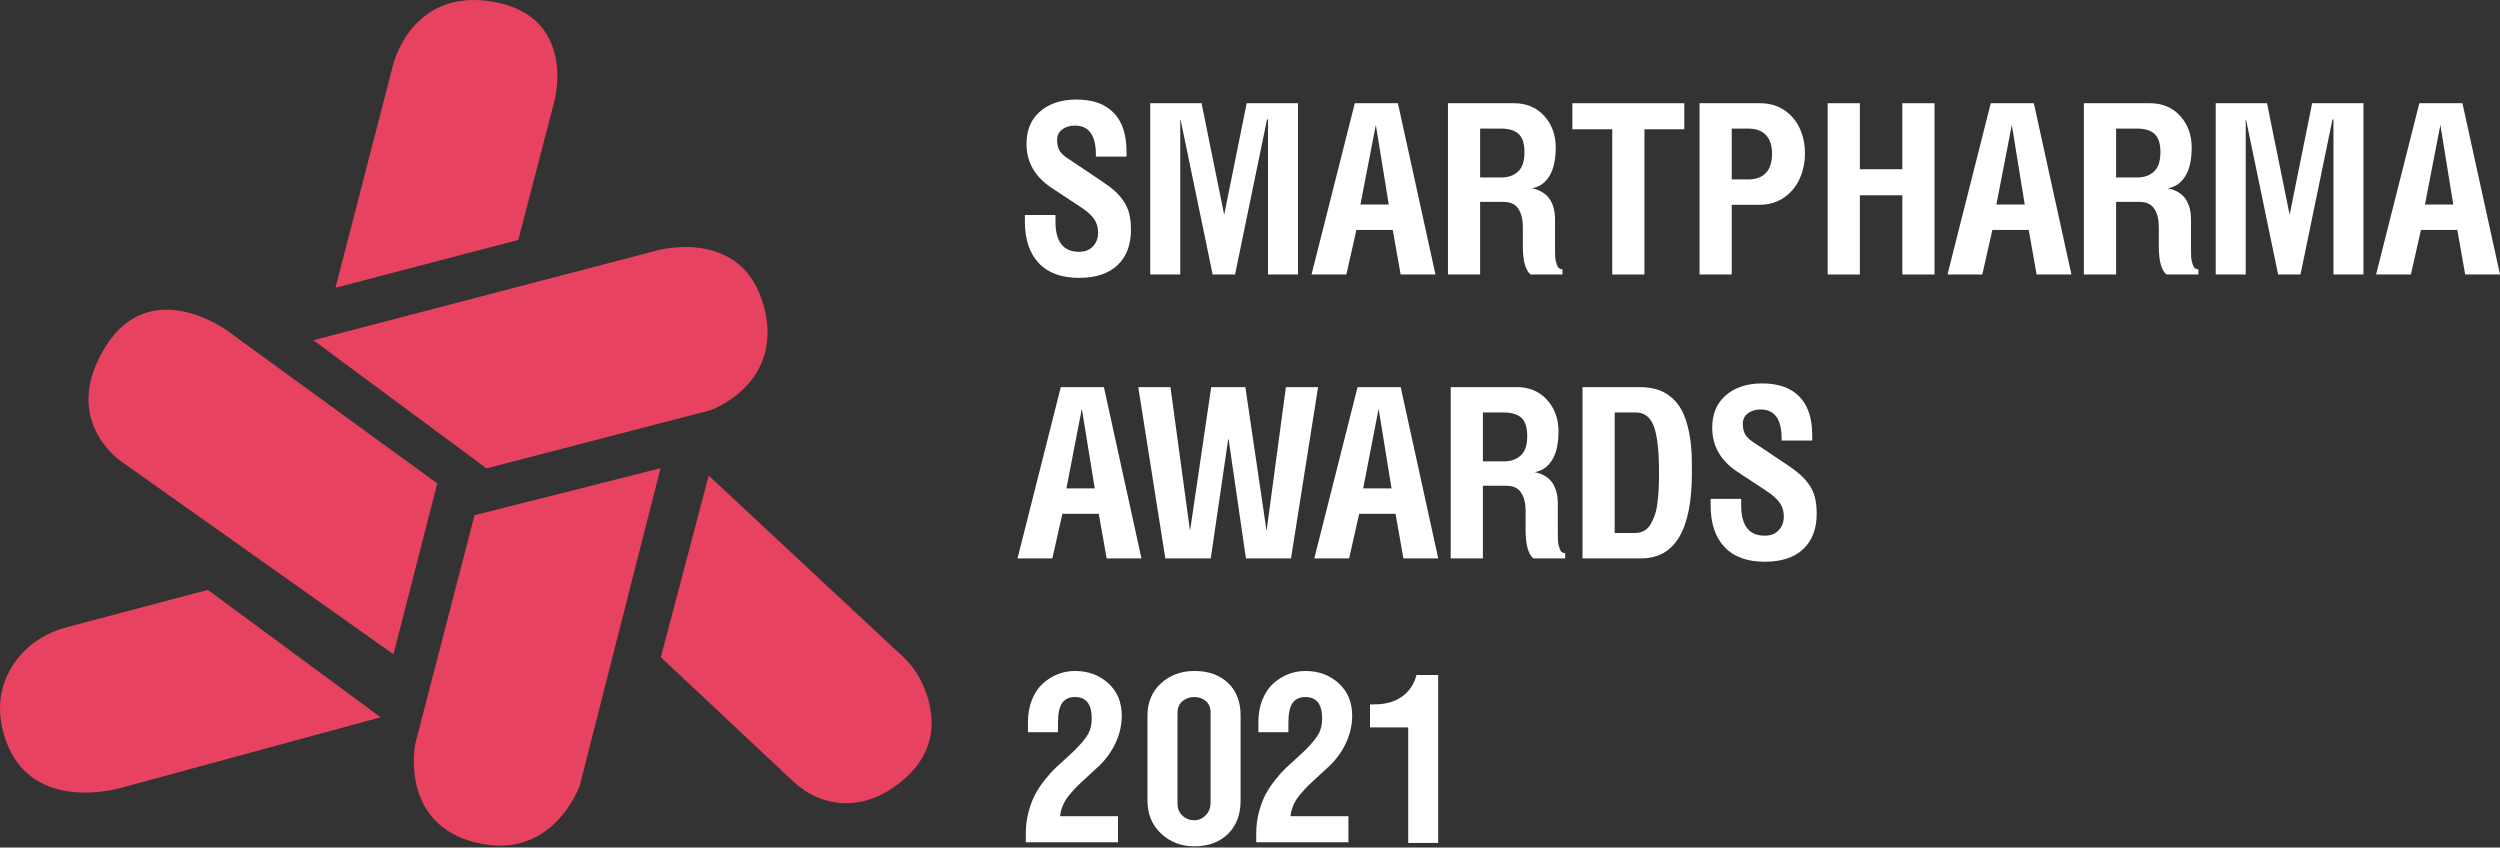
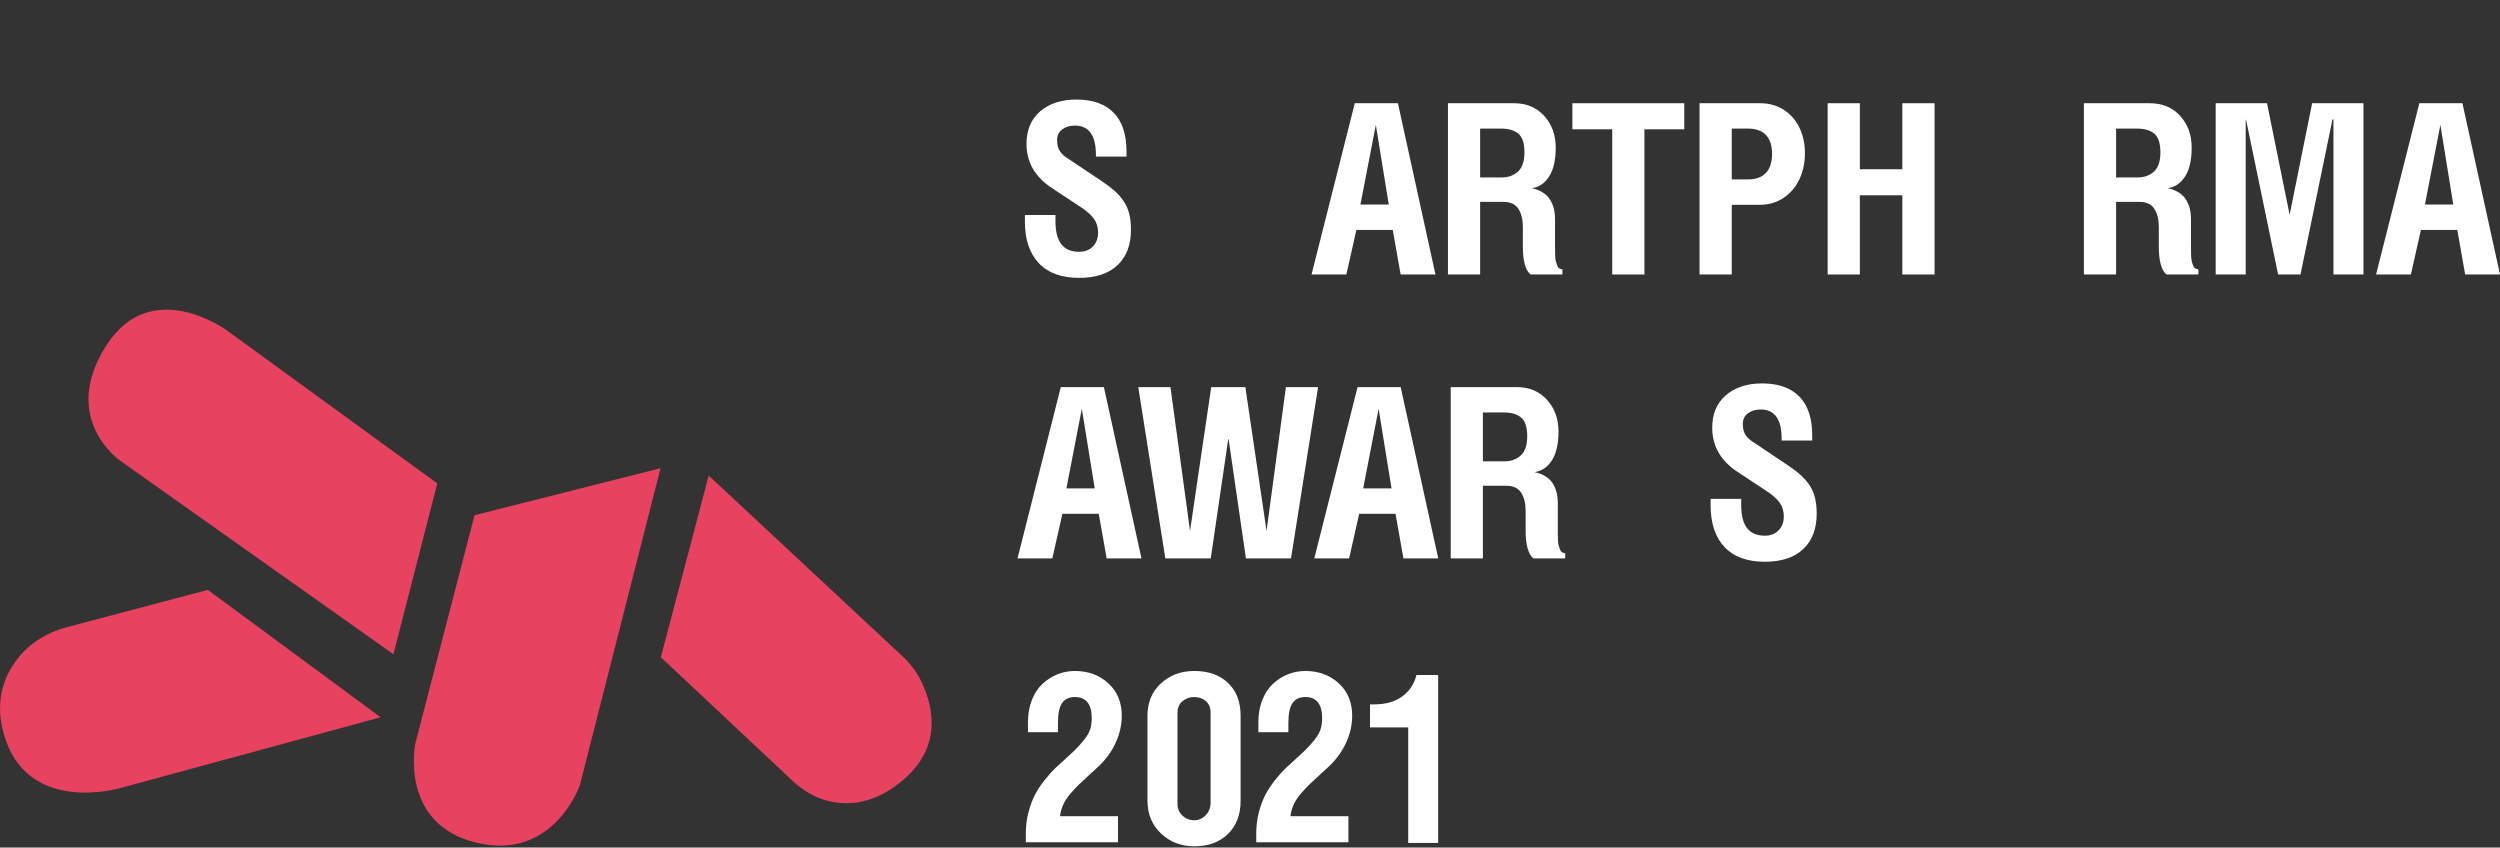
<svg xmlns="http://www.w3.org/2000/svg" width="1000" height="339" viewBox="0 0 1000 339" fill="none">
  <rect x="0" y="0" width="1000" height="339" fill="#333333" stroke="none" />
  <path d="M157.375 261.702L48.033 184.253C48.033 184.253 23.688 167.501 42.568 138.104C60.564 110.084 90.63 132.085 90.63 132.085L174.914 193.364" fill="#E7425F" />
-   <path d="M125.347 136.093L194.597 187.347L284.12 164.11C284.12 164.11 314.105 153.632 305.449 122.196C296.794 90.761 263.163 100.1 263.163 100.1" fill="#E7425F" />
-   <path d="M134.195 115.102L207.318 95.966L221.897 39.928C221.897 39.928 230.647 6.687 197.523 0.748C164.493 -5.175 157.204 26.032 157.204 26.032" fill="#E7425F" />
  <path d="M189.814 206.083L264.218 187.283L231.957 314.059C231.957 314.059 221.477 344.583 190.497 337.068C159.517 329.55 166.123 297.43 166.123 297.43" fill="#E7425F" />
  <path d="M83.125 235.948L26.596 250.906C18.949 252.93 11.975 257.17 7.089 263.388C1.451 270.563 -2.879 281.44 2.362 296.247C12.84 325.86 48.375 315.154 48.375 315.154L152.251 286.907" fill="#E7425F" />
  <path d="M264.335 262.899L317.17 312.459C321 316.051 325.576 318.831 330.644 320.213C338.485 322.349 349.755 322.156 361.917 311.419C377.597 297.577 372.744 280.981 368.239 272.036C366.46 268.503 364.043 265.342 361.15 262.646L283.48 190.232" fill="#E7425F" />
  <path d="M409.959 88.636V85.996H422.192V88.636C422.192 96.696 425.332 100.724 431.611 100.724C433.967 100.724 435.83 100.001 437.19 98.549C438.557 97.098 439.236 95.259 439.236 93.036C439.236 90.904 438.686 89.069 437.587 87.523C436.486 85.979 434.684 84.391 432.179 82.753L420.725 75.202C413.975 70.755 410.601 64.874 410.601 57.556C410.601 51.996 412.434 47.65 416.099 44.515C419.763 41.381 424.589 39.816 430.578 39.816C437.052 39.816 442.007 41.567 445.444 45.073C448.879 48.577 450.598 53.741 450.598 60.566V62.651H438.364V61.909C438.364 54.128 435.563 50.237 429.954 50.237C427.945 50.237 426.258 50.748 424.889 51.767C423.517 52.785 422.834 54.204 422.834 56.027C422.834 57.94 423.238 59.469 424.044 60.613C424.849 61.755 426.098 62.819 427.781 63.809L440.917 72.611C442.915 73.968 444.531 75.188 445.761 76.268C446.989 77.349 448.15 78.646 449.242 80.159C450.335 81.674 451.133 83.38 451.633 85.276C452.133 87.177 452.385 89.377 452.385 91.878C452.385 97.963 450.591 102.692 447.001 106.075C443.411 109.456 438.288 111.147 431.63 111.147C424.575 111.147 419.199 109.179 415.503 105.243C411.806 101.304 409.959 95.769 409.959 88.636V88.636Z" fill="white" stroke="white" stroke-width="0" stroke-miterlimit="10" />
-   <path d="M460.098 109.799V41.291H480.624L489.672 85.921L498.674 41.291H519.2V109.799H507.197V47.776L506.824 47.722L494.02 109.799H485.067L472.231 47.868H472.102V109.799H460.098V109.799Z" fill="white" stroke="white" stroke-width="0" stroke-miterlimit="10" />
  <path d="M544.167 81.823H555.507L550.339 49.955L544.167 81.823V81.823ZM524.615 109.799L541.923 41.291H559.164L574.186 109.799H560.257L557.104 91.967H542.564L538.54 109.799H524.615Z" fill="white" stroke="white" stroke-width="0" stroke-miterlimit="10" />
  <path d="M592.051 70.982H600.664C603.29 70.982 605.467 70.202 607.194 68.642C608.92 67.084 609.781 64.513 609.781 60.932C609.781 57.379 608.99 54.908 607.399 53.518C605.812 52.13 603.475 51.435 600.389 51.435H592.051V70.982V70.982ZM579.178 109.799V41.291H605.546C610.568 41.291 614.617 42.983 617.687 46.363C620.755 49.744 622.291 53.967 622.291 59.031C622.291 63.941 621.428 67.771 619.694 70.518C617.97 73.267 615.647 74.858 612.731 75.291C614.509 75.66 616.028 76.269 617.303 77.12C618.578 77.969 619.542 78.979 620.198 80.154C620.862 81.327 621.328 82.516 621.602 83.719C621.879 84.924 622.014 86.19 622.014 87.518V96.225C622.014 97.492 622.022 98.511 622.022 99.284C622.031 100.057 622.039 100.942 622.053 101.947C622.078 102.952 622.154 103.745 622.291 104.333C622.426 104.92 622.603 105.506 622.818 106.093C623.031 106.679 623.322 107.095 623.69 107.343C624.054 107.589 624.481 107.714 624.971 107.714V109.799H612.227C610.173 108.1 609.141 104.362 609.141 98.589V90.714C609.141 87.78 608.545 85.386 607.354 83.534C606.163 81.683 604.192 80.756 601.443 80.756H592.051V109.799H579.178V109.799Z" fill="white" stroke="white" stroke-width="0" stroke-miterlimit="10" />
  <path d="M628.948 51.714V41.291H673.711V51.714H657.767V109.799H644.893V51.714H628.948Z" fill="white" stroke="white" stroke-width="0" stroke-miterlimit="10" />
  <path d="M692.697 71.769H699.157C702.366 71.769 704.779 70.889 706.399 69.13C708.016 67.369 708.826 64.837 708.826 61.535C708.826 58.261 708.016 55.757 706.399 54.031C704.779 52.3 702.366 51.435 699.157 51.435H692.697V71.769ZM679.825 109.799V41.291H704.152C707.725 41.291 710.88 42.193 713.613 44.001C716.346 45.807 718.425 48.217 719.844 51.226C721.267 54.238 721.974 57.596 721.974 61.303C721.974 65.069 721.25 68.511 719.798 71.632C718.349 74.75 716.24 77.243 713.476 79.111C710.712 80.98 707.543 81.913 703.969 81.913H692.697V109.799H679.825V109.799Z" fill="white" stroke="white" stroke-width="0" stroke-miterlimit="10" />
  <path d="M731.069 109.799V41.291H743.942V67.695H760.94V41.291H773.817V109.799H760.94V78.116H743.942V109.799H731.069Z" fill="white" stroke="white" stroke-width="0" stroke-miterlimit="10" />
-   <path d="M798.552 81.823H809.89L804.73 49.955L798.552 81.823V81.823ZM778.996 109.799L796.306 41.291H813.541L828.569 109.799H814.642L811.493 91.967H796.949L792.925 109.799H778.996V109.799Z" fill="white" stroke="white" stroke-width="0" stroke-miterlimit="10" />
  <path d="M846.434 70.982H855.047C857.673 70.982 859.85 70.202 861.577 68.642C863.303 67.084 864.164 64.513 864.164 60.932C864.164 57.379 863.37 54.908 861.782 53.518C860.195 52.13 857.858 51.435 854.772 51.435H846.434V70.982V70.982ZM833.559 109.799V41.291H859.926C864.951 41.291 868.998 42.983 872.067 46.363C875.139 49.744 876.672 53.967 876.672 59.031C876.672 63.941 875.809 67.771 874.074 70.518C872.352 73.267 870.029 74.858 867.112 75.291C868.883 75.66 870.411 76.269 871.686 77.12C872.955 77.969 873.923 78.979 874.581 80.154C875.237 81.327 875.71 82.516 875.985 83.719C876.26 84.924 876.397 86.19 876.397 87.518V96.225C876.397 97.492 876.397 98.511 876.406 99.284C876.406 100.057 876.42 100.942 876.436 101.947C876.453 102.952 876.536 103.745 876.672 104.333C876.81 104.92 876.977 105.506 877.199 106.093C877.404 106.679 877.703 107.095 878.07 107.343C878.435 107.589 878.855 107.714 879.353 107.714V109.799H866.602C864.547 108.1 863.524 104.362 863.524 98.589V90.714C863.524 87.78 862.928 85.386 861.736 83.534C860.545 81.683 858.575 80.756 855.826 80.756H846.434V109.799H833.559V109.799Z" fill="white" stroke="white" stroke-width="0" stroke-miterlimit="10" />
  <path d="M886.279 109.799V41.291H906.805L915.855 85.921L924.857 41.291H945.383V109.799H933.379V47.776L933.004 47.722L920.199 109.799H911.25L898.414 47.868H898.283V109.799H886.279Z" fill="white" stroke="white" stroke-width="0" stroke-miterlimit="10" />
  <path d="M969.975 81.823H981.312L976.152 49.955L969.975 81.823ZM950.427 109.799L967.737 41.291H984.97L1000 109.799H986.071L982.916 91.967H968.378L964.354 109.799H950.427Z" fill="white" stroke="white" stroke-width="0" stroke-miterlimit="10" />
  <path d="M426.563 195.372H437.902L432.731 163.503L426.563 195.372V195.372ZM407.01 223.349L424.321 154.841H441.559L456.583 223.349H442.656L439.501 205.514H424.963L420.939 223.349H407.01V223.349Z" fill="white" stroke="white" stroke-width="0" stroke-miterlimit="10" />
  <path d="M455.305 154.841H468.18L475.969 212.044H476.061L484.489 154.841H498.143L506.574 212.053H506.666L514.362 154.841H527.233L516.408 223.349H498.373L491.435 175.631H491.294L484.307 223.349H466.132L455.305 154.841V154.841Z" fill="white" stroke="white" stroke-width="0" stroke-miterlimit="10" />
  <path d="M545.276 195.372H556.615L551.447 163.503L545.276 195.372V195.372ZM525.721 223.349L543.031 154.841H560.273L575.294 223.349H561.365L558.212 205.514H543.673L539.648 223.349H525.721Z" fill="white" stroke="white" stroke-width="0" stroke-miterlimit="10" />
  <path d="M593.159 184.531H601.772C604.398 184.531 606.576 183.75 608.302 182.19C610.028 180.634 610.889 178.063 610.889 174.479C610.889 170.929 610.096 168.458 608.507 167.068C606.918 165.68 604.581 164.985 601.495 164.985H593.159V184.531ZM580.284 223.349V154.841H606.652C611.674 154.841 615.723 156.53 618.793 159.911C621.861 163.294 623.397 167.515 623.397 172.581C623.397 177.489 622.534 181.32 620.8 184.066C619.075 186.815 616.755 188.408 613.837 188.839C615.617 189.21 617.136 189.818 618.409 190.667C619.684 191.516 620.648 192.529 621.306 193.703C621.97 194.876 622.434 196.065 622.711 197.269C622.985 198.474 623.122 199.739 623.122 201.066V209.775C623.122 211.042 623.131 212.06 623.131 212.833C623.137 213.604 623.145 214.492 623.161 215.497C623.184 216.499 623.26 217.293 623.397 217.883C623.535 218.469 623.709 219.056 623.924 219.642C624.138 220.228 624.428 220.645 624.795 220.891C625.161 221.139 625.589 221.262 626.079 221.262V223.349H613.333C611.279 221.647 610.247 217.912 610.247 212.139V204.264C610.247 201.328 609.653 198.935 608.462 197.084C607.27 195.231 605.3 194.304 602.551 194.304H593.159V223.349H580.284V223.349Z" fill="white" stroke="white" stroke-width="0" stroke-miterlimit="10" />
-   <path d="M645.876 213.205H653.942C655.285 213.205 656.484 212.926 657.536 212.371C658.592 211.815 659.463 210.98 660.149 209.869C660.836 208.758 661.416 207.524 661.89 206.162C662.364 204.805 662.723 203.161 662.966 201.23C663.21 199.301 663.379 197.386 663.471 195.485C663.563 193.589 663.608 191.434 663.608 189.025C663.608 180.441 662.92 174.289 661.548 170.566C660.172 166.847 657.759 164.985 654.306 164.985H645.876V213.205V213.205ZM633.004 223.349V154.841H655.729C658.14 154.841 660.332 155.104 662.302 155.628C664.273 156.153 666.181 157.118 668.03 158.523C669.877 159.929 671.419 161.766 672.657 164.036C673.894 166.305 674.886 169.278 675.636 172.952C676.383 176.626 676.758 180.905 676.758 185.784V189.212C676.758 211.969 669.993 223.349 656.462 223.349H633.004V223.349Z" fill="white" stroke="white" stroke-width="0" stroke-miterlimit="10" />
  <path d="M684.249 202.186V199.548H696.482V202.186C696.482 210.248 699.621 214.276 705.905 214.276C708.256 214.276 710.119 213.55 711.479 212.099C712.846 210.647 713.525 208.811 713.525 206.586C713.525 204.456 712.978 202.619 711.876 201.075C710.776 199.532 708.975 197.942 706.47 196.304L695.016 188.754C688.265 184.307 684.89 178.425 684.89 171.106C684.89 165.548 686.723 161.202 690.389 158.067C694.052 154.932 698.881 153.366 704.867 153.366C711.342 153.366 716.299 155.119 719.735 158.623C723.169 162.128 724.887 167.291 724.887 174.118V176.201H712.653V175.461C712.653 167.678 709.853 163.789 704.248 163.789C702.239 163.789 700.551 164.297 699.178 165.316C697.811 166.335 697.124 167.756 697.124 169.579C697.124 171.491 697.53 173.021 698.337 174.163C699.141 175.307 700.391 176.371 702.071 177.361L715.206 186.161C717.205 187.52 718.825 188.737 720.055 189.82C721.283 190.9 722.445 192.198 723.536 193.711C724.629 195.224 725.422 196.93 725.926 198.828C726.423 200.729 726.675 202.929 726.675 205.43C726.675 211.513 724.881 216.244 721.291 219.627C717.701 223.008 712.578 224.697 705.919 224.697C698.864 224.697 693.489 222.731 689.792 218.793C686.096 214.856 684.249 209.319 684.249 202.186V202.186Z" fill="white" stroke="white" stroke-width="0" stroke-miterlimit="10" />
  <path d="M410.328 336.897V333.377C410.328 330.381 410.695 327.503 411.429 324.754C412.161 322.004 413.046 319.659 414.086 317.714C415.123 315.76 416.438 313.797 418.024 311.823C419.613 309.847 421.011 308.295 422.217 307.167C423.424 306.04 424.837 304.742 426.457 303.29C428.074 301.841 429.173 300.822 429.759 300.234C432.638 297.333 434.516 295.033 435.391 293.349C436.265 291.666 436.699 289.667 436.699 287.342C436.699 281.661 434.446 278.812 429.942 278.812C427.705 278.812 426.016 279.601 424.886 281.159C423.748 282.725 423.185 285.396 423.185 289.181V292.892H411.181V288.911C411.181 285.544 411.722 282.524 412.803 279.855C413.887 277.184 415.334 275.029 417.151 273.391C418.966 271.757 420.964 270.512 423.145 269.664C425.325 268.815 427.593 268.391 429.942 268.391C435.279 268.391 439.744 270.035 443.327 273.315C446.909 276.597 448.703 280.919 448.703 286.278C448.703 289.868 447.932 293.378 446.394 296.822C444.855 300.275 442.653 303.399 439.789 306.218C438.873 307.083 437.501 308.34 435.672 309.992C433.843 311.647 432.423 312.973 431.412 313.959C430.401 314.95 429.282 316.161 428.056 317.596C426.83 319.034 425.895 320.485 425.253 321.937C424.607 323.386 424.195 324.899 424.013 326.476H447.198V336.897H410.328V336.897Z" fill="white" stroke="white" stroke-width="0" stroke-miterlimit="10" />
  <path d="M470.996 321.418C470.996 323.403 471.652 325.008 472.966 326.244C474.28 327.478 475.867 328.098 477.731 328.098C479.471 328.098 480.991 327.425 482.29 326.08C483.588 324.737 484.236 323.062 484.236 321.047V284.98C484.236 283.033 483.602 281.522 482.335 280.433C481.068 279.351 479.533 278.811 477.731 278.811C475.867 278.811 474.28 279.375 472.966 280.503C471.652 281.639 470.996 283.158 470.996 285.071V321.418V321.418ZM458.992 320.315V286.223C458.992 280.942 460.786 276.65 464.376 273.346C467.964 270.041 472.417 268.391 477.731 268.391C483.383 268.391 487.879 269.988 491.225 273.184C494.569 276.38 496.239 280.727 496.239 286.223V320.315C496.239 325.842 494.561 330.258 491.201 333.563C487.84 336.866 483.351 338.518 477.731 338.518C472.447 338.518 468.003 336.813 464.399 333.401C460.794 329.987 458.992 325.627 458.992 320.315V320.315Z" fill="white" stroke="white" stroke-width="0" stroke-miterlimit="10" />
  <path d="M502.495 336.897V333.377C502.495 330.381 502.862 327.503 503.596 324.754C504.328 322.004 505.214 319.659 506.253 317.713C507.29 315.76 508.604 313.797 510.191 311.823C511.78 309.847 513.178 308.295 514.384 307.167C515.591 306.039 517.004 304.742 518.624 303.29C520.241 301.841 521.34 300.822 521.926 300.233C524.805 297.333 526.683 295.033 527.558 293.349C528.431 291.666 528.866 289.667 528.866 287.342C528.866 281.661 526.613 278.811 522.109 278.811C519.872 278.811 518.183 279.601 517.053 281.159C515.915 282.725 515.352 285.396 515.352 289.181V292.892H503.348V288.911C503.348 285.544 503.889 282.524 504.97 279.855C506.054 277.184 507.502 275.029 509.318 273.391C511.132 271.757 513.131 270.512 515.313 269.664C517.492 268.815 519.759 268.391 522.109 268.391C527.445 268.391 531.911 270.034 535.494 273.315C539.076 276.597 540.87 280.919 540.87 286.278C540.87 289.868 540.099 293.378 538.561 296.822C537.022 300.275 534.82 303.399 531.956 306.218C531.039 307.083 529.668 308.34 527.839 309.992C526.01 311.647 524.59 312.973 523.579 313.959C522.568 314.95 521.449 316.161 520.223 317.596C518.997 319.034 518.062 320.485 517.42 321.937C516.775 323.386 516.362 324.899 516.18 326.476H539.365V336.897H502.495V336.897Z" fill="white" stroke="white" stroke-width="0" stroke-miterlimit="10" />
  <path d="M548 290.956V281.751H549.601C554.36 281.751 558.174 280.656 561.041 278.464C563.907 276.276 565.752 273.454 566.577 270H575.267V337.169H563.283V290.956H548V290.956Z" fill="white" stroke="white" stroke-width="0" stroke-miterlimit="10" />
</svg>